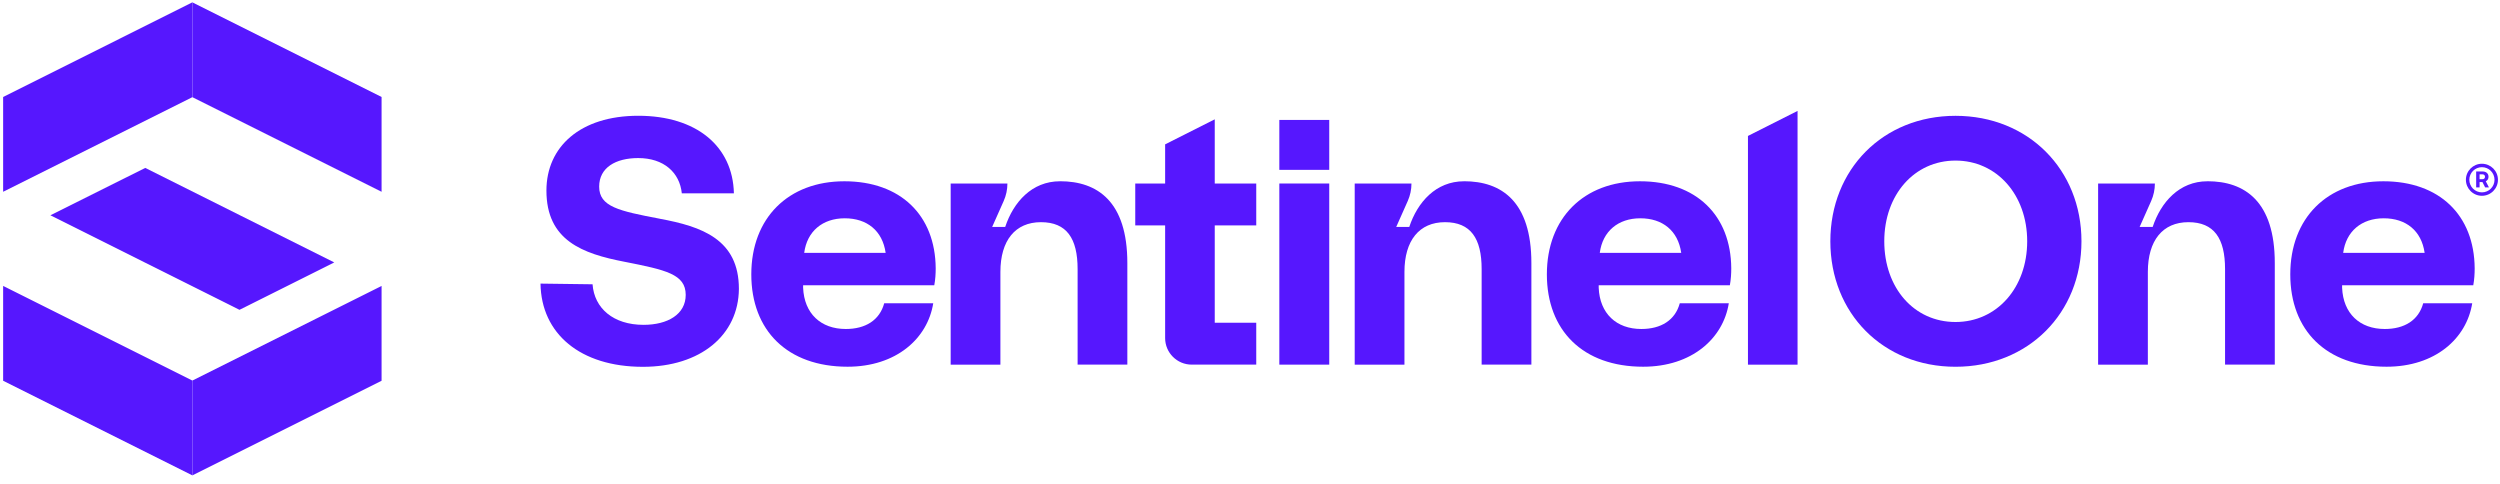
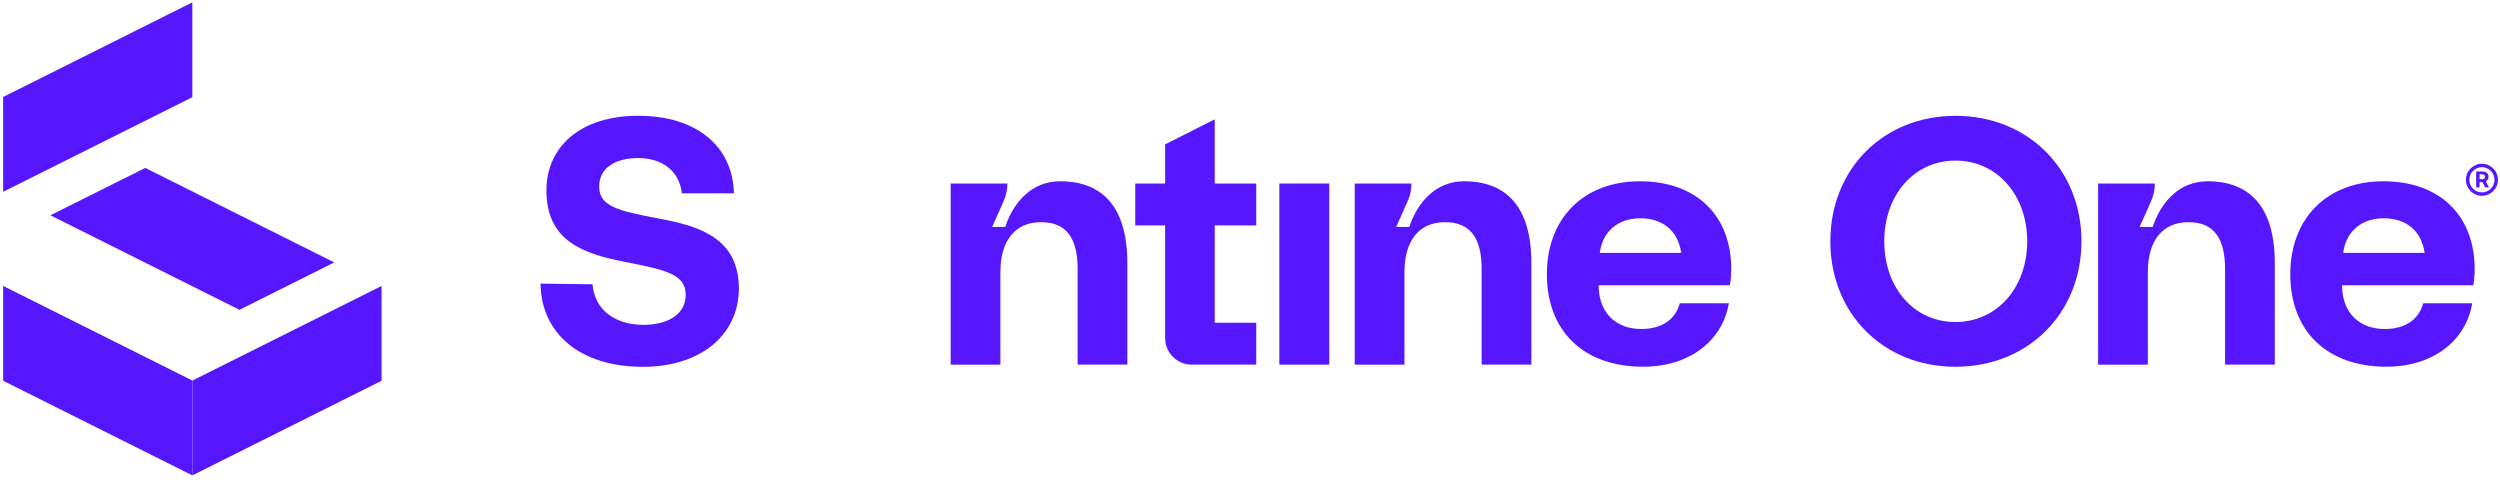
<svg xmlns="http://www.w3.org/2000/svg" width="186" height="36" viewBox="0 0 186 36" fill="none">
  <mask id="mask0_2256_560" style="mask-type:luminance" maskUnits="userSpaceOnUse" x="0" y="0" width="186" height="36">
    <path d="M186 0.175H0V35.368H186V0.175Z" fill="white" />
  </mask>
  <path d="M49.077 16.271C46.044 15.694 44.578 15.38 44.578 13.885C44.578 12.469 45.809 11.76 47.48 11.76C49.392 11.76 50.568 12.837 50.727 14.383H54.602C54.523 10.869 51.802 8.613 47.486 8.613C43.17 8.613 40.654 10.923 40.654 14.177C40.654 17.901 43.35 18.874 46.463 19.476C49.524 20.08 51.017 20.392 51.017 21.94C51.017 23.382 49.682 24.168 47.879 24.168C45.63 24.168 44.216 22.934 44.086 21.151L40.214 21.1C40.266 24.824 43.171 27.291 47.83 27.291C52.121 27.291 54.946 24.932 54.974 21.494C54.974 17.797 52.199 16.85 49.086 16.275L49.075 16.269V16.273L49.077 16.271Z" fill="#5617FE" />
  <path d="M78.859 13.487C76.769 13.487 75.4 15.039 74.787 16.883H73.817L74.674 14.956C74.856 14.546 74.951 14.103 74.951 13.655H70.73V27.13H74.43V20.23C74.43 17.895 75.532 16.53 77.446 16.53C79.361 16.53 80.174 17.737 80.174 20.018V27.127H83.874V19.571C83.874 14.981 81.644 13.484 78.863 13.484L78.859 13.487Z" fill="#5617FE" />
  <path d="M108.922 13.487C106.831 13.487 105.463 15.039 104.85 16.883H103.879L104.736 14.956C104.918 14.546 105.013 14.103 105.013 13.655H100.79V27.13H104.491V20.23C104.491 17.895 105.593 16.53 107.507 16.53C109.421 16.53 110.234 17.737 110.234 20.018V27.127H113.935V19.571C113.935 14.981 111.705 13.484 108.923 13.484H108.922V13.487Z" fill="#5617FE" />
  <path d="M98.895 13.653H95.182V27.129H98.896V13.653H98.895Z" fill="#5617FE" />
-   <path d="M133.738 8.252L130.048 10.114V27.13H133.738V8.252Z" fill="#5617FE" />
-   <path d="M98.896 8.923H95.182V12.637H98.896V8.923Z" fill="#5617FE" />
  <path d="M90.377 13.653V8.878L86.686 10.74V13.653H84.463V16.77H86.686V25.151C86.686 26.243 87.572 27.128 88.664 27.128H93.465V24.009H90.377V16.77H93.465V13.653H90.377Z" fill="#5617FE" />
  <path d="M115.087 20.412C115.087 16.215 117.841 13.487 122.012 13.487C126.183 13.487 128.78 16.005 128.806 19.966C128.806 20.359 128.78 20.806 128.701 21.225H118.943V21.409C119.022 23.324 120.254 24.477 122.117 24.477C123.586 24.477 124.635 23.822 124.976 22.562H128.623C128.204 25.186 125.869 27.284 122.249 27.284C117.763 27.284 115.087 24.582 115.087 20.411V20.412ZM125.083 18.811C124.846 17.159 123.691 16.241 122.04 16.241C120.388 16.241 119.233 17.211 119.024 18.811H125.083Z" fill="#5617FE" />
  <path d="M164.231 13.487C162.14 13.487 160.772 15.039 160.159 16.883H159.189L160.046 14.956C160.227 14.546 160.323 14.103 160.323 13.655H156.1V27.13H159.8V20.23C159.8 17.895 160.902 16.53 162.817 16.53C164.731 16.53 165.544 17.737 165.544 20.018V27.127H169.244V19.571C169.244 14.981 167.014 13.484 164.232 13.484H164.231V13.487Z" fill="#5617FE" />
  <path d="M170.397 20.412C170.397 16.215 173.151 13.487 177.322 13.487C181.493 13.487 184.09 16.005 184.116 19.966C184.116 20.359 184.09 20.806 184.011 21.225H174.253V21.409C174.332 23.324 175.565 24.477 177.427 24.477C178.896 24.477 179.945 23.822 180.287 22.562H183.933C183.514 25.186 181.179 27.284 177.559 27.284C173.073 27.284 170.397 24.582 170.397 20.411V20.412ZM180.392 18.811C180.156 17.159 179.001 16.241 177.349 16.241C175.697 16.241 174.542 17.211 174.333 18.811H180.392Z" fill="#5617FE" />
-   <path d="M55.897 20.412C55.897 16.215 58.65 13.487 62.821 13.487C66.993 13.487 69.59 16.005 69.616 19.966C69.616 20.359 69.59 20.806 69.51 21.225H59.752V21.409C59.831 23.324 61.064 24.477 62.927 24.477C64.395 24.477 65.445 23.822 65.786 22.562H69.433C69.013 25.186 66.679 27.284 63.059 27.284C58.573 27.284 55.897 24.582 55.897 20.411V20.412ZM65.892 18.811C65.656 17.159 64.501 16.241 62.849 16.241C61.197 16.241 60.042 17.211 59.833 18.811H65.893H65.892Z" fill="#5617FE" />
  <path d="M145.491 27.287C140.09 27.287 136.178 23.302 136.178 17.952C136.178 12.603 140.09 8.617 145.491 8.617C150.892 8.617 154.861 12.603 154.861 17.952C154.861 23.302 150.892 27.287 145.491 27.287ZM145.491 23.957C148.558 23.957 150.823 21.414 150.823 17.952C150.823 14.49 148.558 11.947 145.491 11.947C142.423 11.947 140.19 14.49 140.19 17.952C140.19 21.414 142.397 23.957 145.491 23.957Z" fill="#5617FE" />
  <path d="M184.225 12.758H184.709C184.971 12.758 185.146 12.912 185.146 13.153C185.146 13.306 185.067 13.428 184.943 13.487L185.178 13.944H184.895L184.695 13.546H184.481V13.944H184.227V12.757L184.225 12.758ZM184.48 12.969V13.334H184.689C184.808 13.334 184.885 13.263 184.885 13.152C184.885 13.041 184.808 12.969 184.689 12.969H184.48Z" fill="#5617FE" />
  <path d="M184.655 14.567C183.997 14.567 183.463 14.031 183.463 13.375C183.463 12.718 183.999 12.183 184.655 12.183C185.312 12.183 185.847 12.718 185.847 13.375C185.847 14.031 185.312 14.567 184.655 14.567ZM184.655 12.438C184.138 12.438 183.718 12.858 183.718 13.375C183.718 13.892 184.138 14.312 184.655 14.312C185.172 14.312 185.592 13.892 185.592 13.375C185.592 12.858 185.172 12.438 184.655 12.438Z" fill="#5617FE" />
-   <path d="M14.311 7.229L28.389 14.268V7.215L14.311 0.175V7.229Z" fill="#5617FE" />
  <path d="M14.311 28.314L28.389 21.274V28.328L14.311 35.368V28.314Z" fill="#5617FE" />
  <path d="M14.311 7.229L0.233 14.268V7.215L14.311 0.175V7.229Z" fill="#5617FE" />
  <path d="M14.311 28.314L0.233 21.274V28.328L14.311 35.368V28.314Z" fill="#5617FE" />
  <path d="M3.75 16.017L17.818 23.051L24.868 19.524L10.807 12.493L3.75 16.017Z" fill="#5617FE" />
</svg>